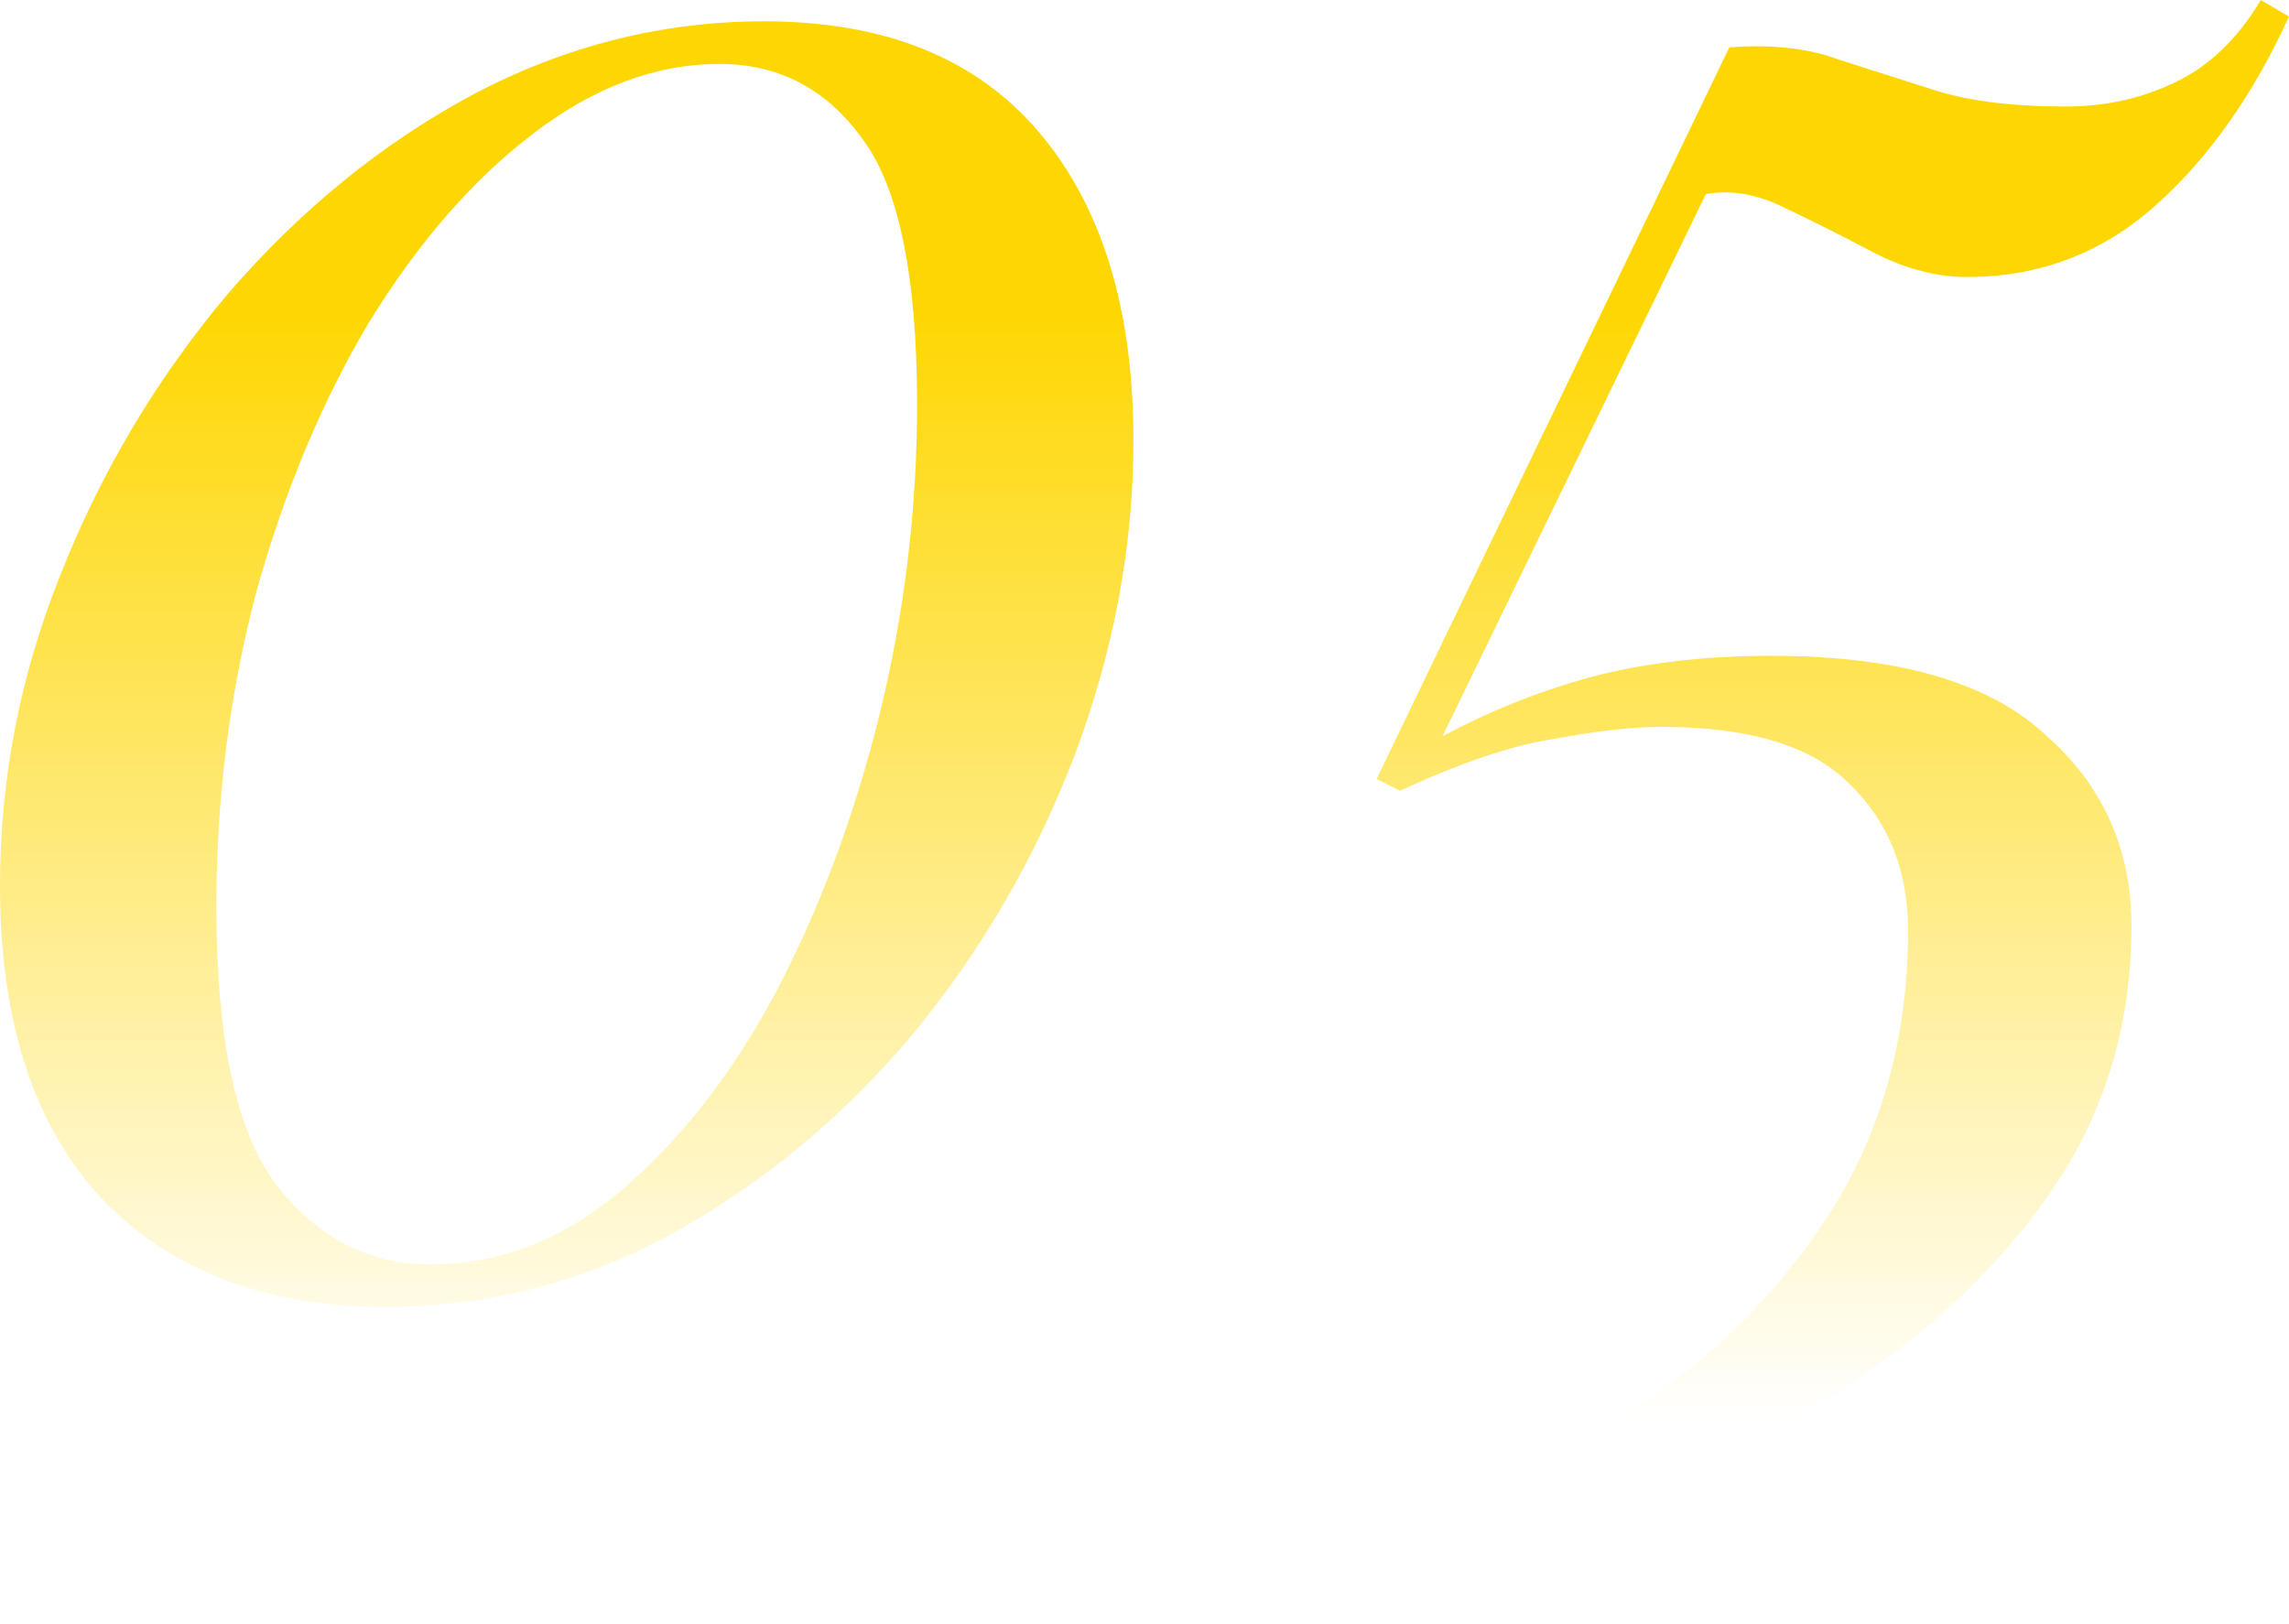
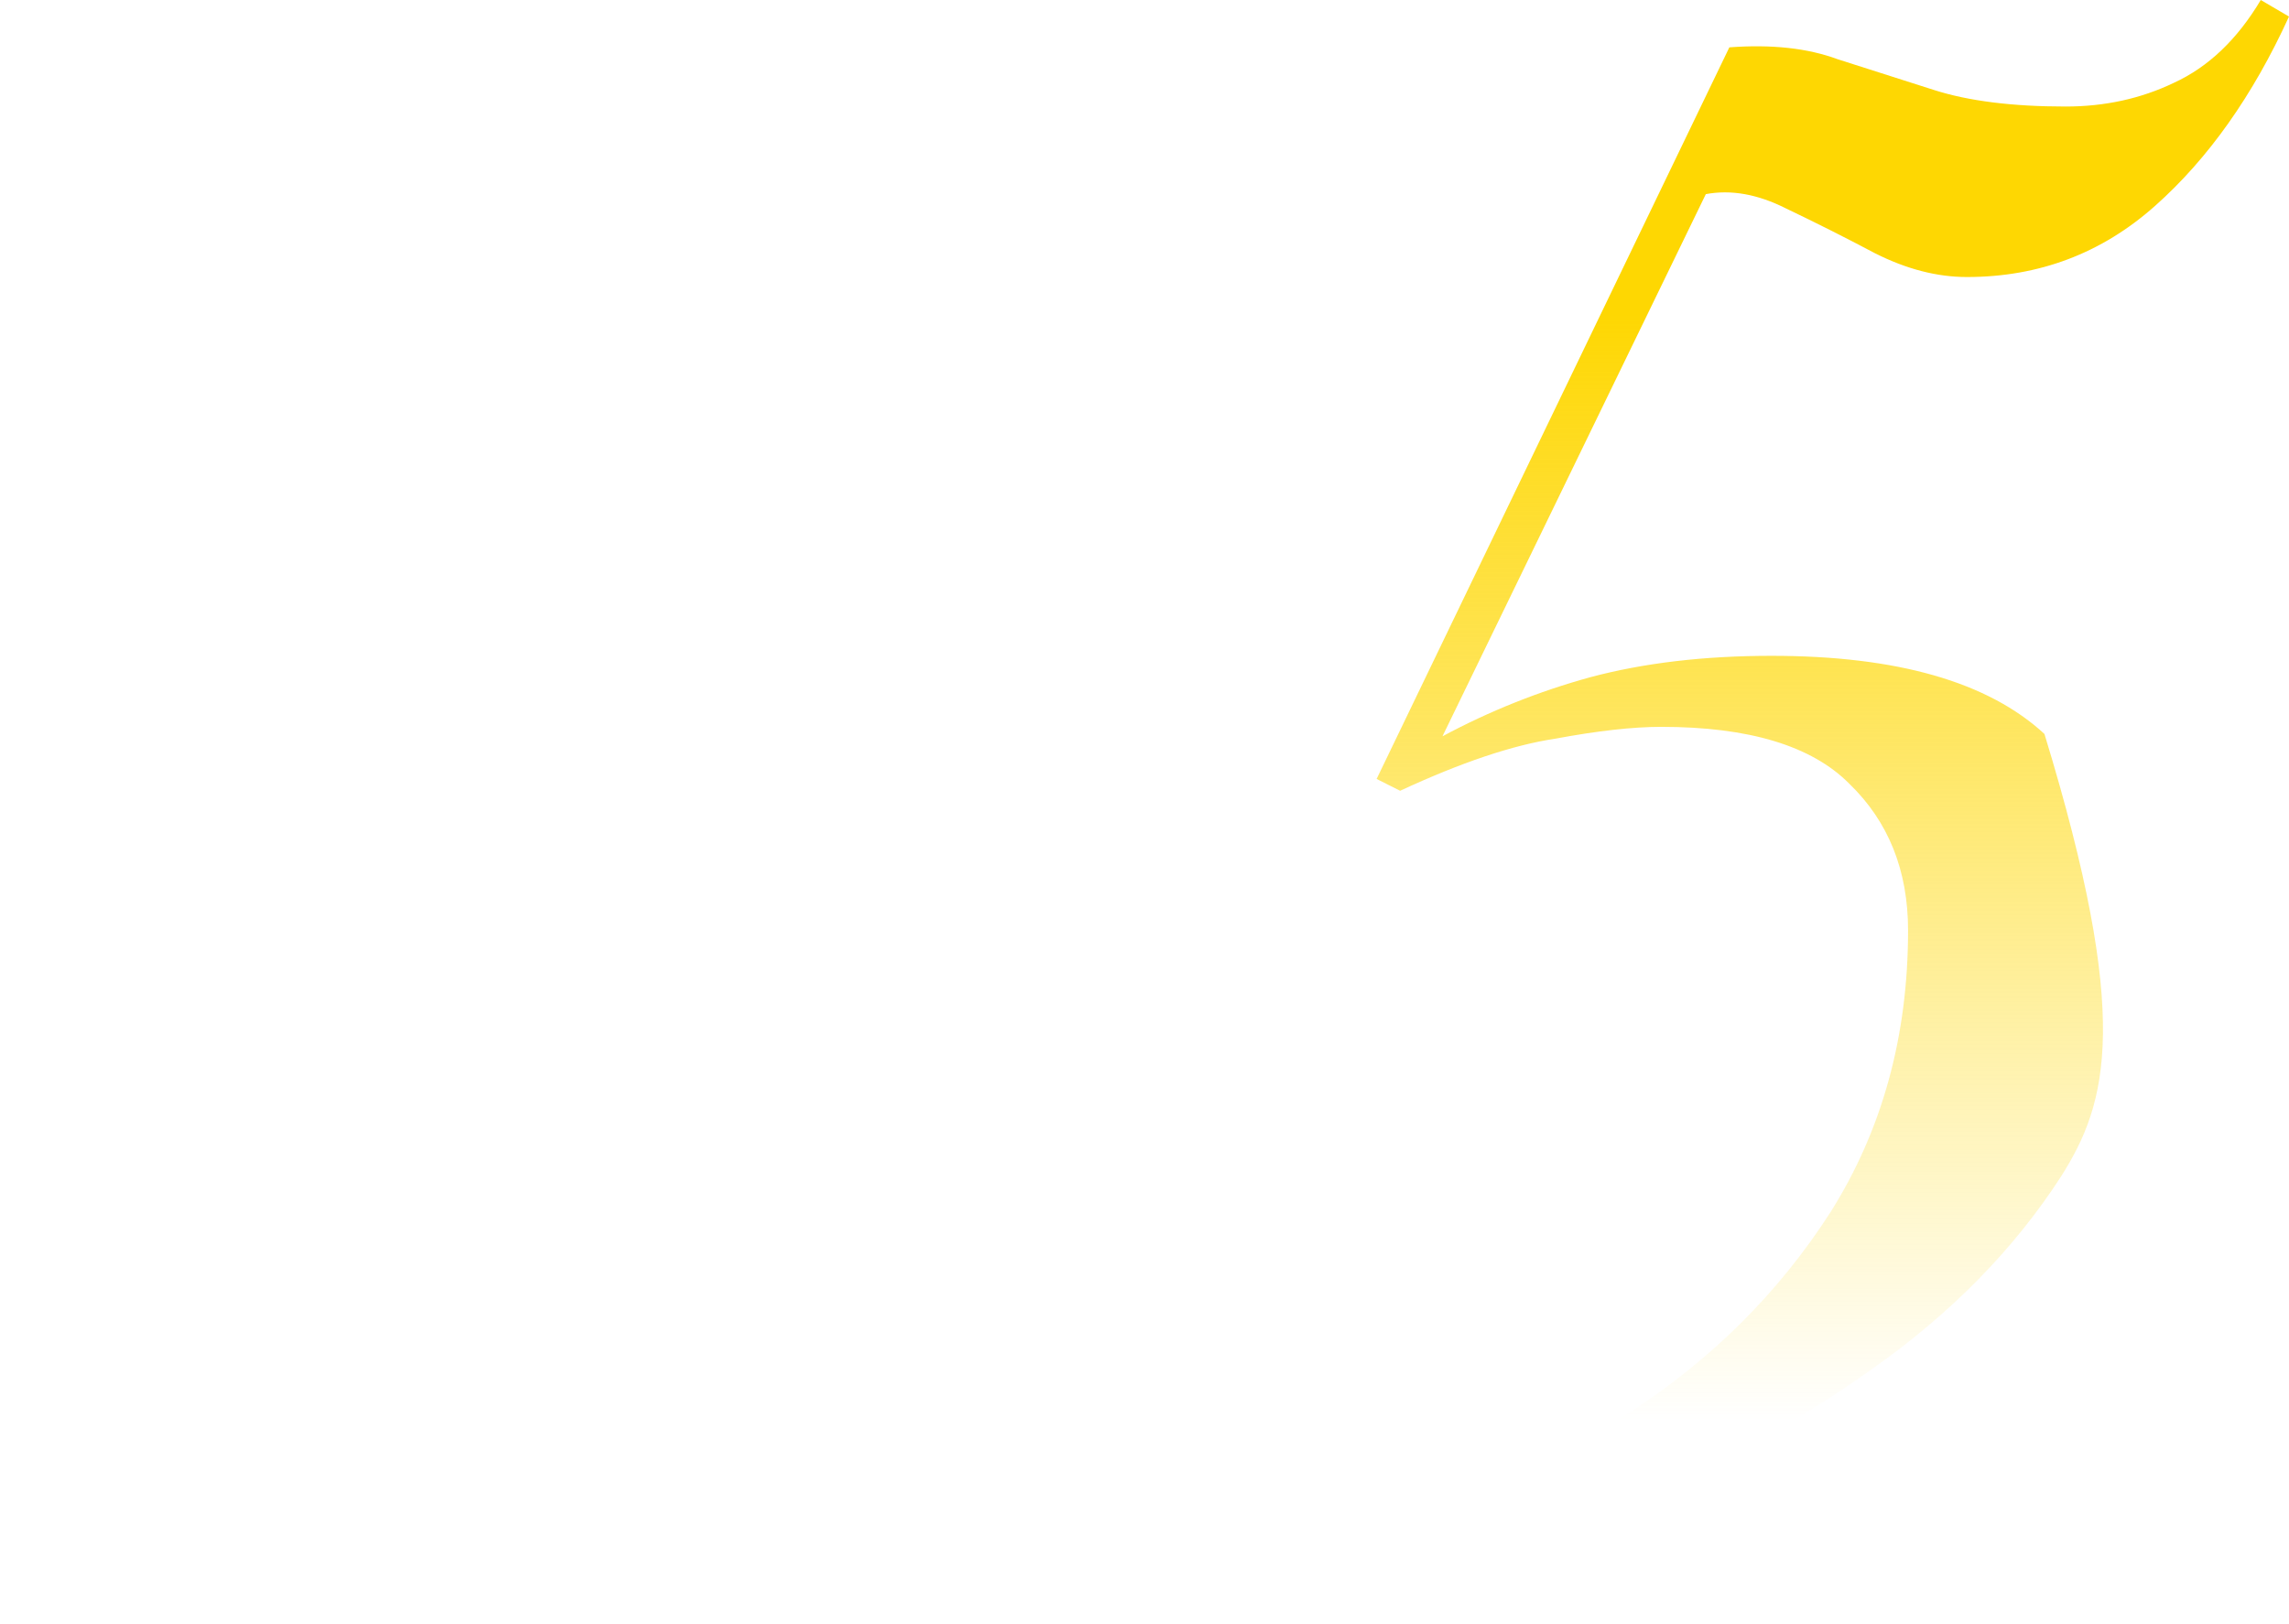
<svg xmlns="http://www.w3.org/2000/svg" width="93" height="66" viewBox="0 0 93 66" fill="none">
-   <path d="M31.05 0.866C35.954 0.866 39.68 2.373 42.228 5.388C44.776 8.402 46.05 12.571 46.05 17.895C46.05 22.192 45.253 26.458 43.661 30.691C42.069 34.86 39.871 38.644 37.069 42.044C34.267 45.379 31.018 48.073 27.324 50.125C23.694 52.114 19.808 53.108 15.668 53.108C10.828 53.108 7.006 51.665 4.204 48.778C1.401 45.828 0 41.563 0 35.983C0 31.621 0.828 27.388 2.484 23.283C4.14 19.114 6.401 15.329 9.267 11.93C12.197 8.531 15.509 5.837 19.203 3.848C22.961 1.86 26.91 0.866 31.05 0.866ZM29.235 2.598C26.623 2.598 24.076 3.56 21.592 5.484C19.171 7.344 16.974 9.878 14.999 13.085C13.089 16.291 11.56 19.948 10.414 24.052C9.331 28.157 8.79 32.423 8.79 36.848C8.79 42.3 9.618 46.084 11.274 48.201C12.93 50.318 14.999 51.376 17.483 51.376C20.286 51.376 22.866 50.382 25.222 48.394C27.642 46.341 29.744 43.647 31.528 40.312C33.311 36.913 34.712 33.16 35.731 29.055C36.751 24.886 37.26 20.685 37.26 16.452C37.26 11.257 36.528 7.665 35.063 5.676C33.598 3.624 31.655 2.598 29.235 2.598Z" fill="url(#paint0_linear_1904_9436)" />
-   <path d="M91.853 0L93 0.673C91.535 3.88 89.72 6.446 87.554 8.37C85.389 10.294 82.841 11.257 79.911 11.257C78.701 11.257 77.459 10.936 76.185 10.294C74.975 9.653 73.765 9.044 72.555 8.466C71.408 7.889 70.326 7.697 69.306 7.889L58.606 29.921C60.517 28.895 62.523 28.093 64.625 27.516C66.791 26.939 69.243 26.65 71.981 26.65C77.077 26.65 80.771 27.709 83.064 29.825C85.421 31.878 86.599 34.475 86.599 37.618C86.599 41.402 85.644 44.802 83.733 47.816C81.822 50.767 79.274 53.364 76.09 55.609C72.969 57.854 69.498 59.714 65.676 61.19C61.855 62.729 58.001 63.883 54.116 64.653C50.231 65.423 46.632 65.872 43.32 66L43.798 64.268C47.428 64.268 51.218 63.691 55.167 62.536C59.116 61.382 62.778 59.682 66.154 57.437C69.529 55.257 72.268 52.531 74.37 49.26C76.472 45.924 77.523 42.108 77.523 37.81C77.523 35.373 76.727 33.385 75.134 31.846C73.606 30.306 71.058 29.536 67.491 29.536C66.345 29.536 64.912 29.697 63.192 30.017C61.472 30.274 59.37 30.98 56.886 32.134L55.931 31.653L70.262 1.924C71.981 1.796 73.447 1.956 74.657 2.405C75.867 2.79 77.172 3.207 78.574 3.656C79.975 4.105 81.758 4.329 83.924 4.329C85.516 4.329 86.981 4.009 88.319 3.367C89.72 2.726 90.898 1.603 91.853 0Z" fill="url(#paint1_linear_1904_9436)" />
+   <path d="M91.853 0L93 0.673C91.535 3.88 89.72 6.446 87.554 8.37C85.389 10.294 82.841 11.257 79.911 11.257C78.701 11.257 77.459 10.936 76.185 10.294C74.975 9.653 73.765 9.044 72.555 8.466C71.408 7.889 70.326 7.697 69.306 7.889L58.606 29.921C60.517 28.895 62.523 28.093 64.625 27.516C66.791 26.939 69.243 26.65 71.981 26.65C77.077 26.65 80.771 27.709 83.064 29.825C86.599 41.402 85.644 44.802 83.733 47.816C81.822 50.767 79.274 53.364 76.09 55.609C72.969 57.854 69.498 59.714 65.676 61.19C61.855 62.729 58.001 63.883 54.116 64.653C50.231 65.423 46.632 65.872 43.32 66L43.798 64.268C47.428 64.268 51.218 63.691 55.167 62.536C59.116 61.382 62.778 59.682 66.154 57.437C69.529 55.257 72.268 52.531 74.37 49.26C76.472 45.924 77.523 42.108 77.523 37.81C77.523 35.373 76.727 33.385 75.134 31.846C73.606 30.306 71.058 29.536 67.491 29.536C66.345 29.536 64.912 29.697 63.192 30.017C61.472 30.274 59.37 30.98 56.886 32.134L55.931 31.653L70.262 1.924C71.981 1.796 73.447 1.956 74.657 2.405C75.867 2.79 77.172 3.207 78.574 3.656C79.975 4.105 81.758 4.329 83.924 4.329C85.516 4.329 86.981 4.009 88.319 3.367C89.72 2.726 90.898 1.603 91.853 0Z" fill="url(#paint1_linear_1904_9436)" />
  <defs>
    <linearGradient id="paint0_linear_1904_9436" x1="46.5" y1="0" x2="46.5" y2="66" gradientUnits="userSpaceOnUse">
      <stop offset="0.193" stop-color="#FED702" />
      <stop offset="0.875" stop-color="#FED702" stop-opacity="0" />
    </linearGradient>
    <linearGradient id="paint1_linear_1904_9436" x1="46.5" y1="0" x2="46.5" y2="66" gradientUnits="userSpaceOnUse">
      <stop offset="0.193" stop-color="#FED702" />
      <stop offset="0.875" stop-color="#FED702" stop-opacity="0" />
    </linearGradient>
  </defs>
</svg>